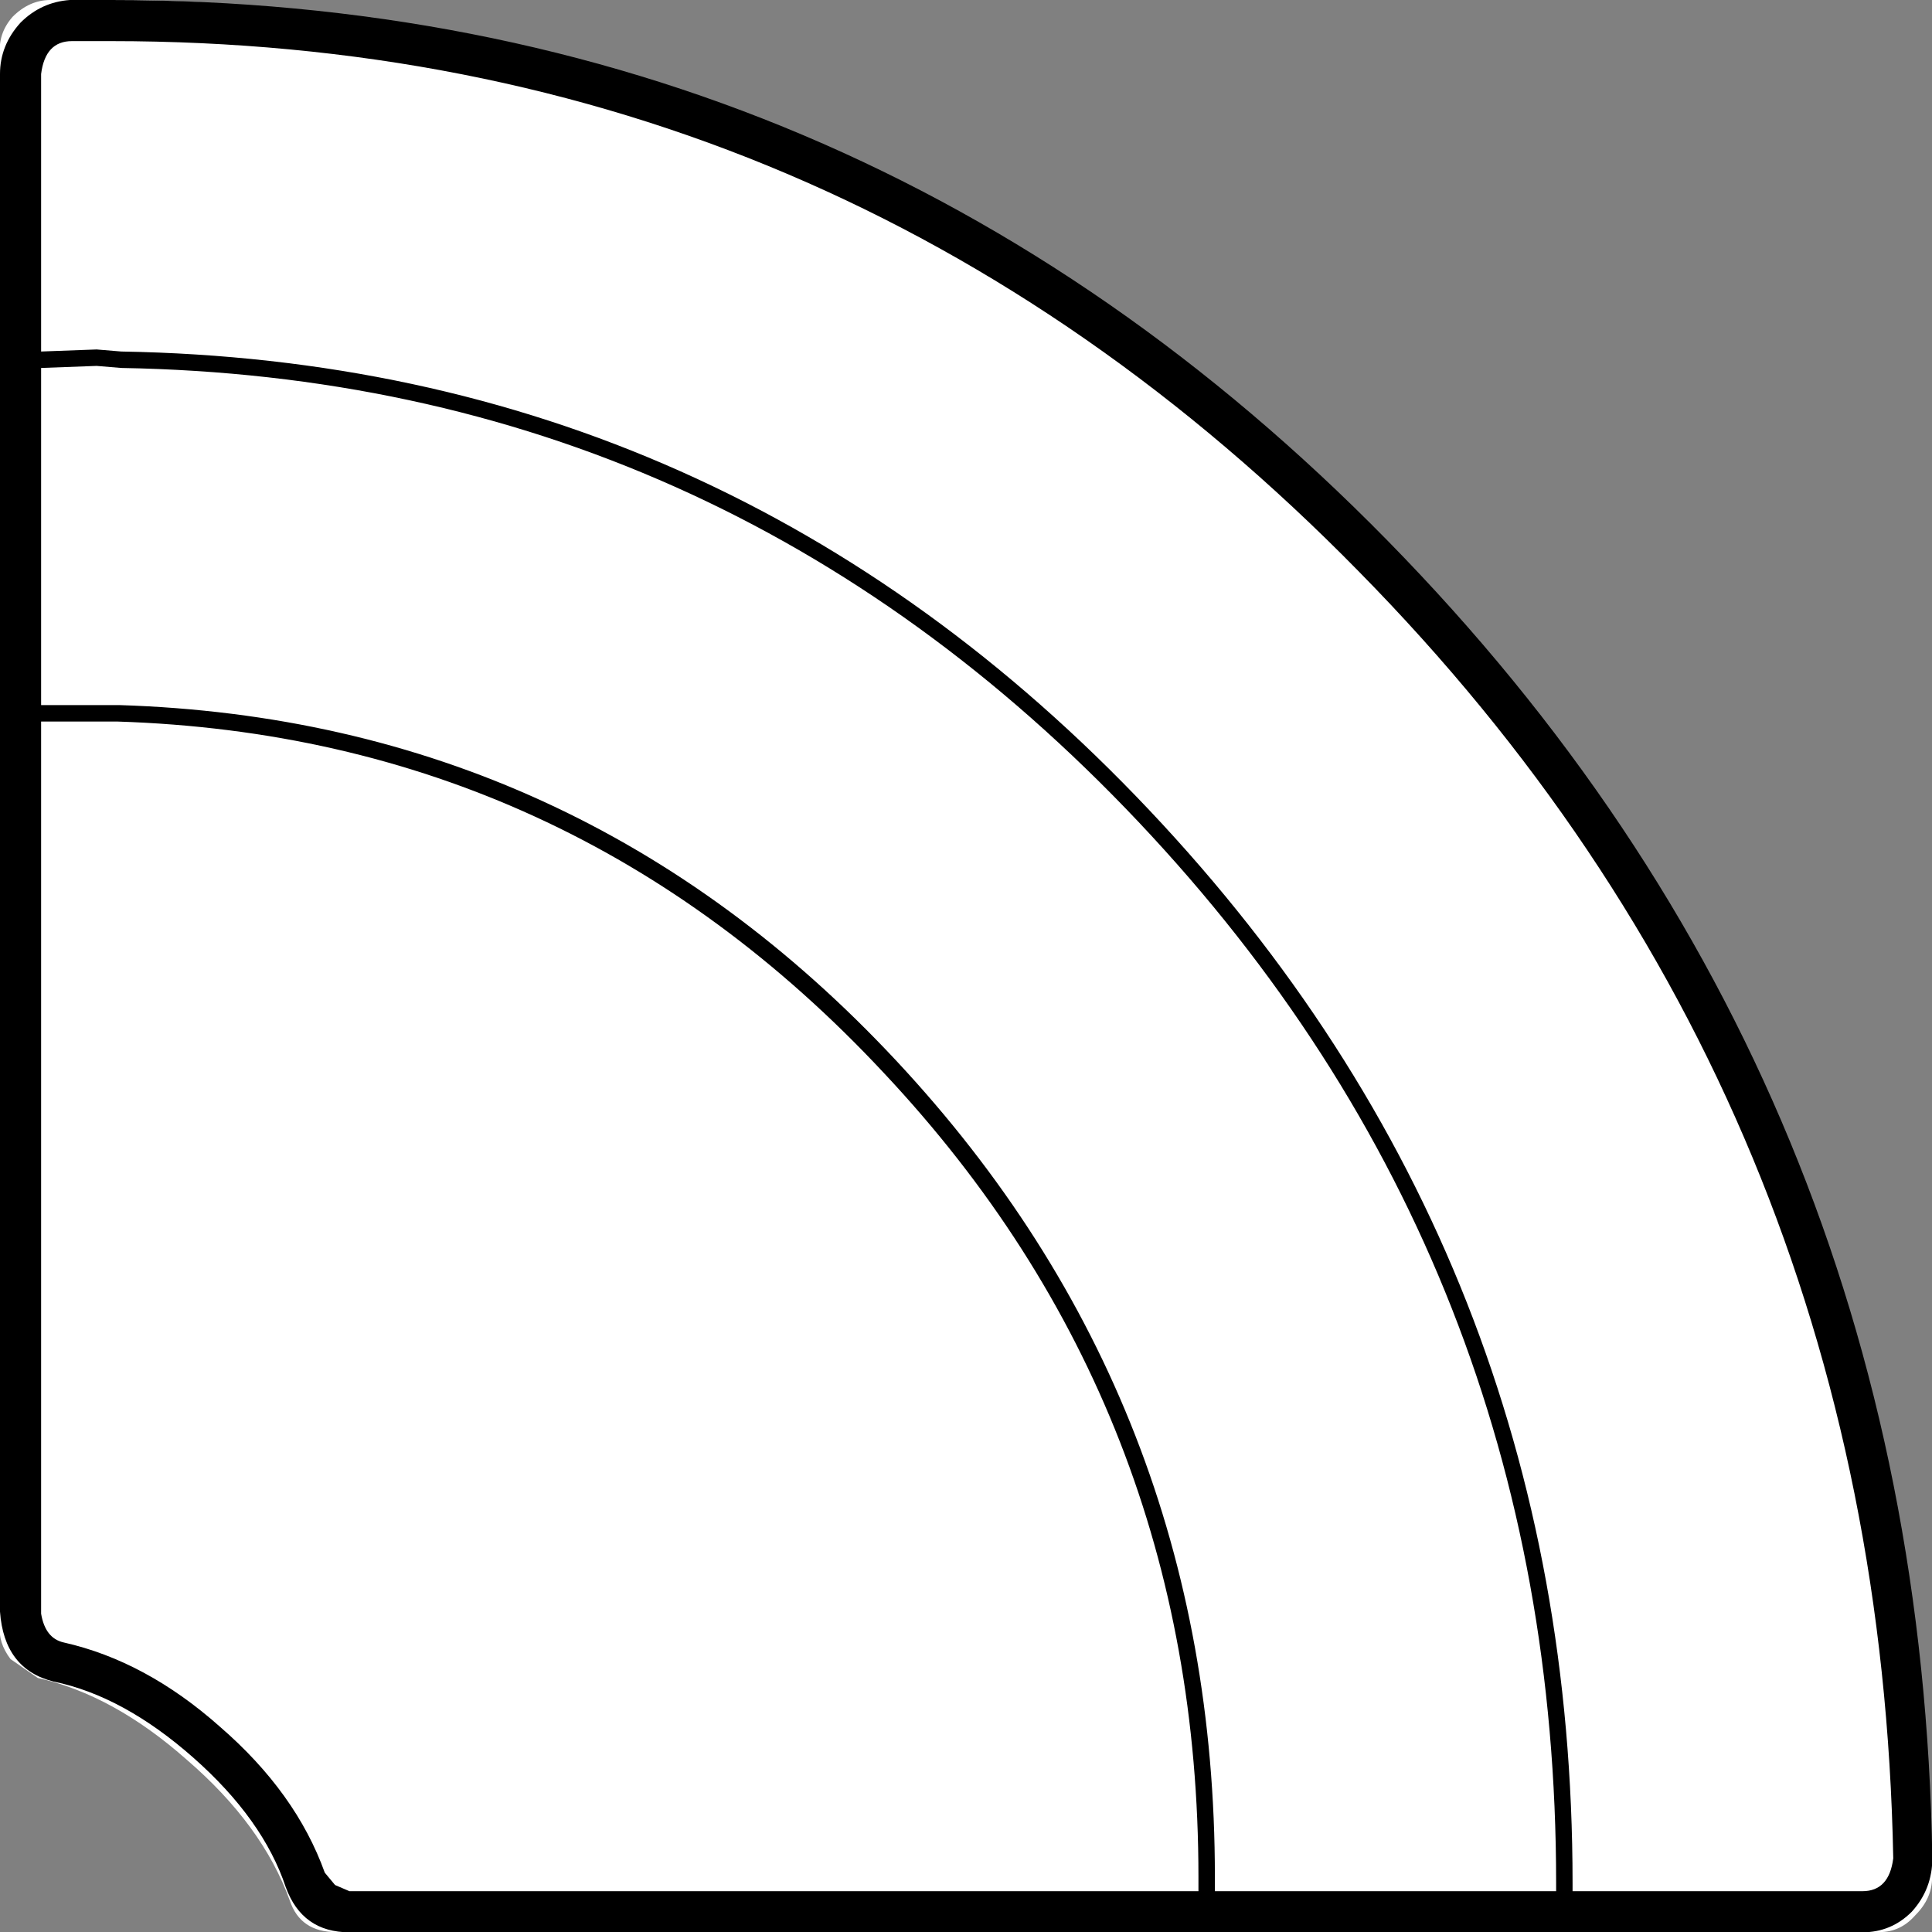
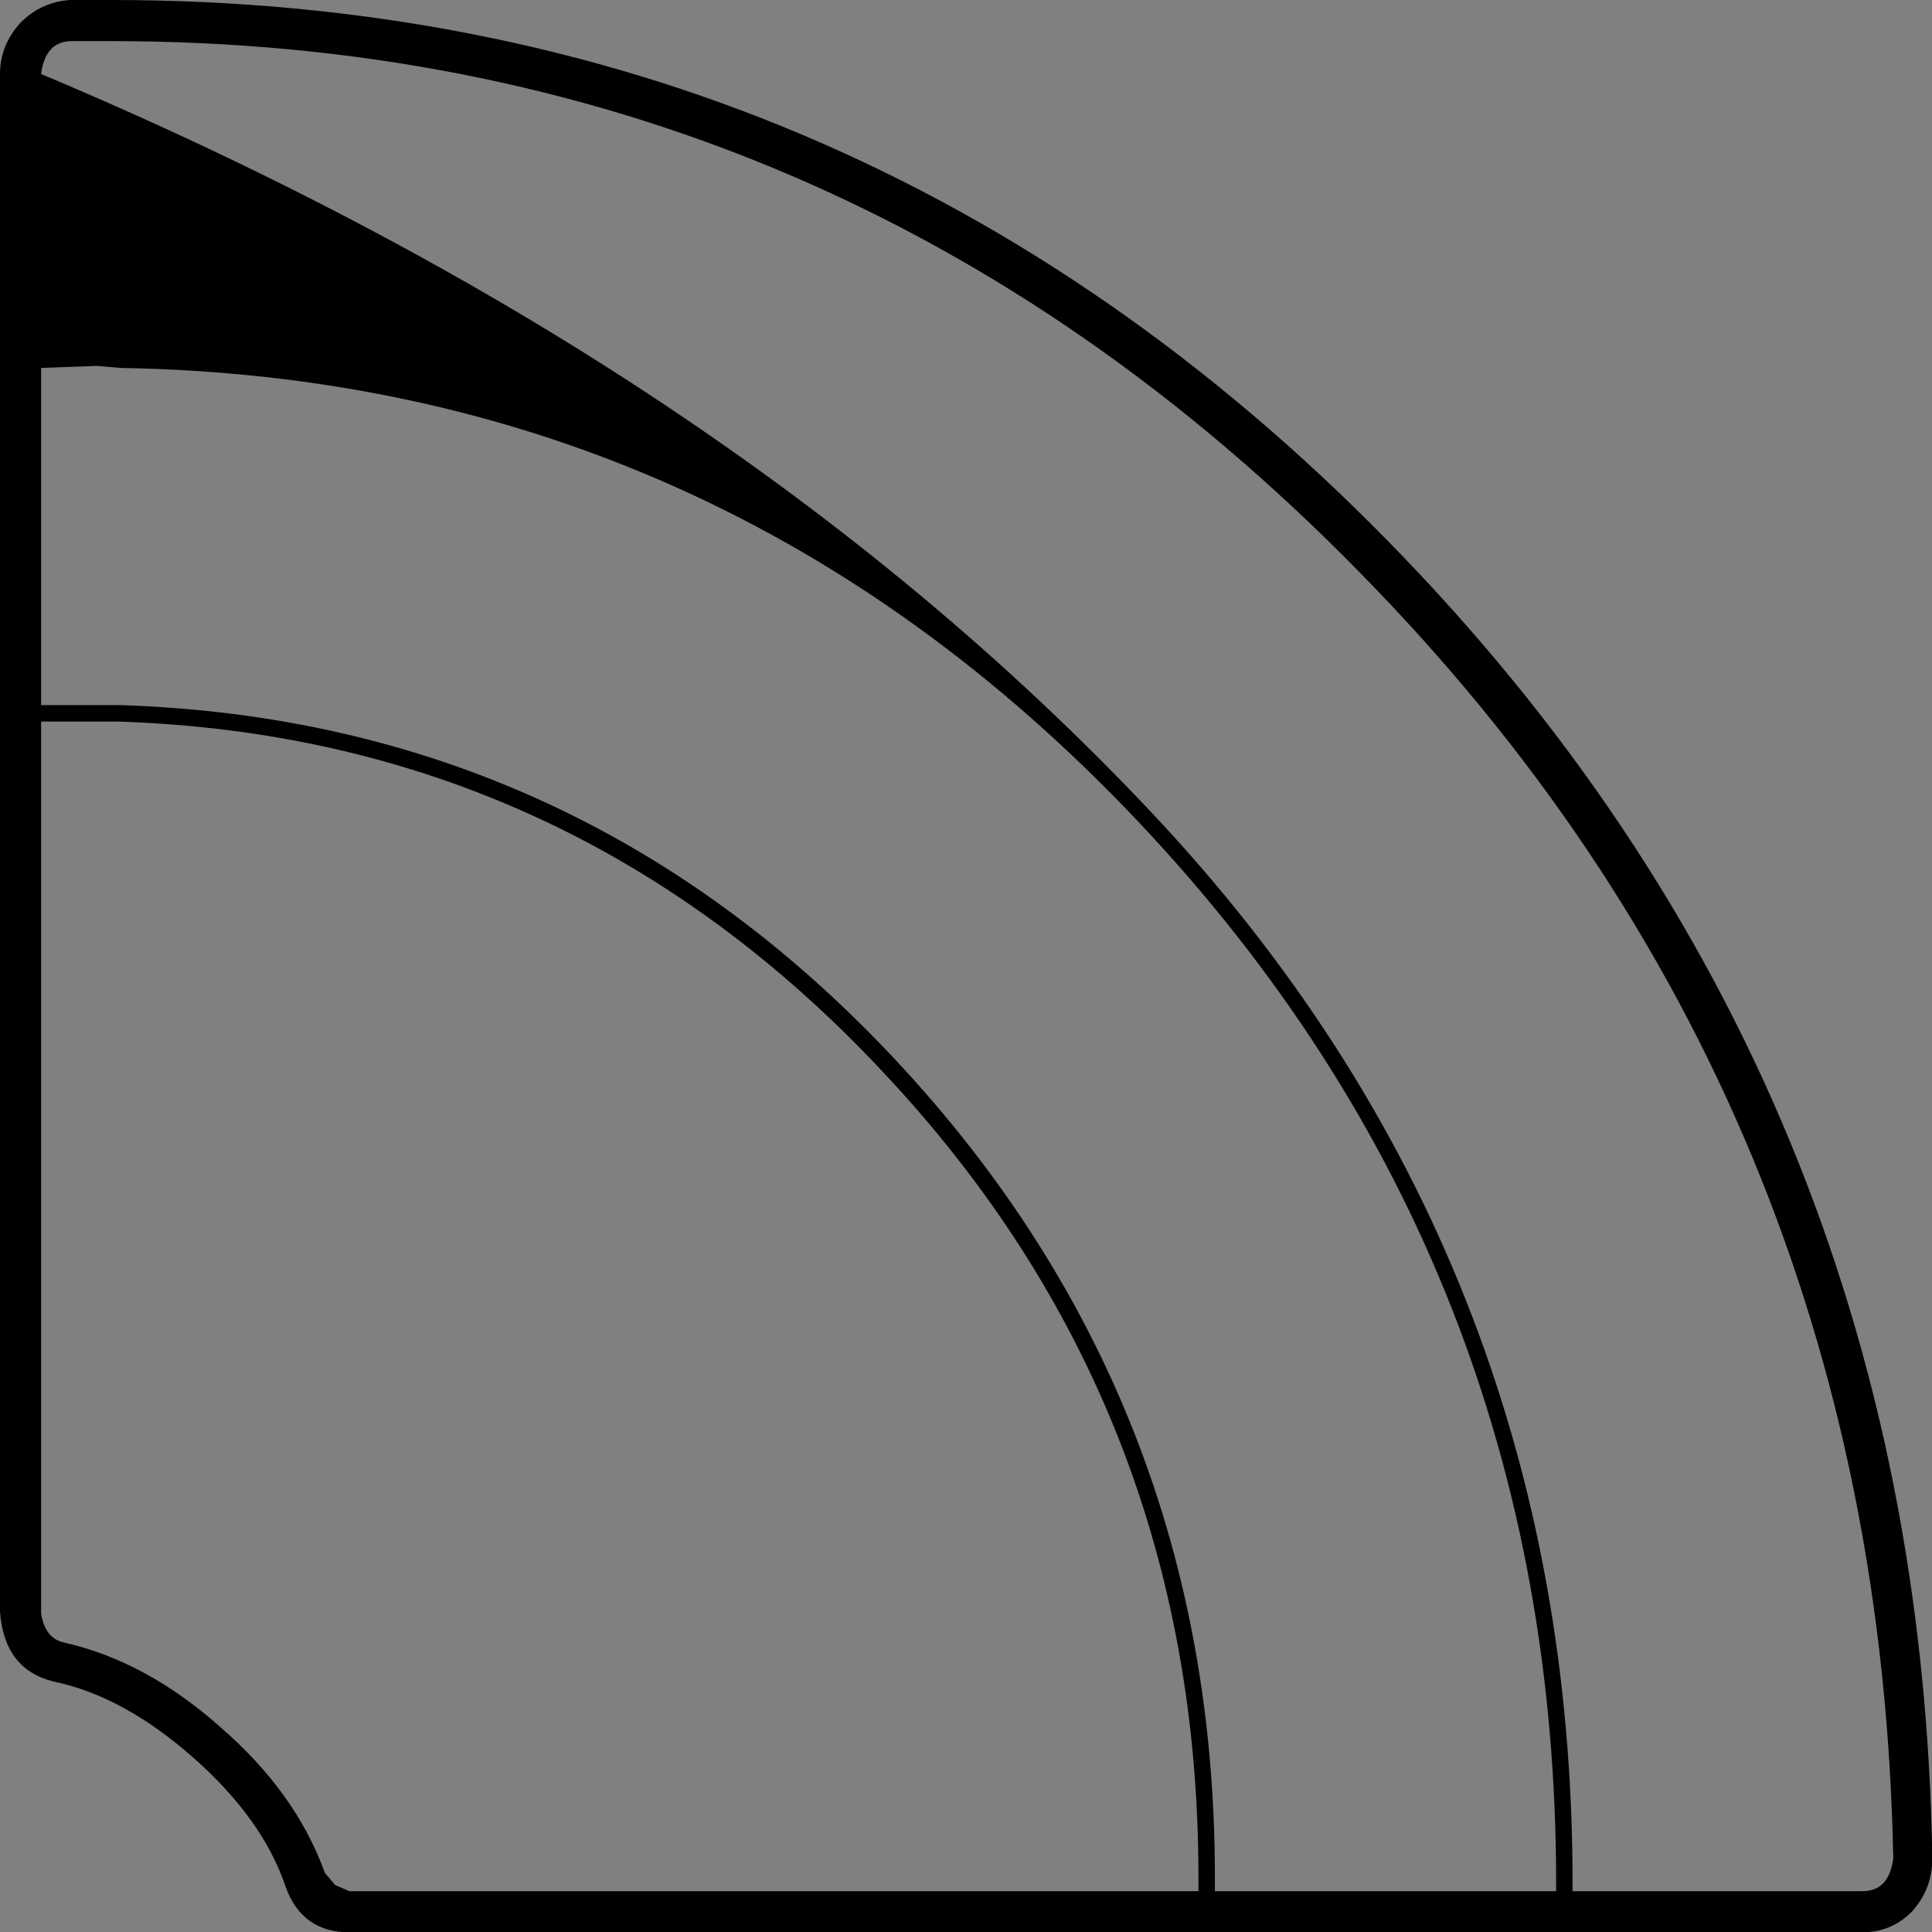
<svg xmlns="http://www.w3.org/2000/svg" xmlns:xlink="http://www.w3.org/1999/xlink" height="100%" width="100%" preserveAspectRatio="none" viewBox="0 0 100 100">
  <rect x="0" y="0" width="100" height="100" fill="#808080" stroke="none" />
  <defs>
    <g id="sprite0" transform="matrix(1.0, 0.0, 0.0, 1.0, 0.0, 0.0)">
      <use height="46.0" transform="matrix(1.0, 0.0, 0.0, 1.0, 0.0, 0.0)" width="46.0" xlink:href="#shape0" />
    </g>
    <g id="shape0" transform="matrix(1.0, 0.0, 0.0, 1.0, 0.0, 0.0)">
-       <path d="M32.6 12.75 Q45.65 25.85 46.0 44.7 46.0 45.2 45.6 45.6 45.25 46.0 44.75 46.0 L8.0 46.0 Q7.15 46.0 6.9 45.25 6.25 43.45 4.45 41.9 2.7 40.35 0.9 39.95 L0.25 39.5 Q-0.05 39.1 0.0 38.7 L0.0 1.3 Q-0.05 0.8 0.3 0.4 0.7 0.0 1.2 0.0 L1.35 0.0 Q19.5 -0.35 32.6 12.75" fill="#ffffff" fill-rule="evenodd" stroke="none" class="fill" />
-     </g>
+       </g>
    <g id="sprite1" transform="matrix(1.0, 0.0, 0.0, 1.0, 0.0, 0.0)">
      <use height="47.0" transform="matrix(1.0, 0.0, 0.0, 1.0, 0.0, 0.0)" width="47.0" xlink:href="#shape1" />
    </g>
    <g id="shape1" transform="matrix(1.0, 0.0, 0.0, 1.0, 0.0, 0.0)">
-       <path d="M1.0 39.2 L1.0 39.25 Q1.1 39.85 1.55 39.95 3.55 40.4 5.35 42.0 7.2 43.6 7.9 45.55 L8.15 45.85 8.5 46.0 29.15 46.0 29.15 45.65 Q29.15 34.25 21.5 26.1 13.85 17.9 2.85 17.55 L1.0 17.55 1.0 39.2 M2.7 1.0 L1.75 1.0 Q1.1 1.0 1.0 1.8 L1.0 8.55 2.35 8.5 2.95 8.55 Q17.65 8.8 27.95 19.7 38.25 30.6 38.25 45.8 L38.25 46.0 45.3 46.0 Q45.95 46.0 46.05 45.2 45.7 26.75 33.05 13.9 20.4 1.0 2.7 1.0 M1.7 0.0 L2.7 0.0 Q20.85 0.0 33.75 13.15 46.7 26.35 47.0 45.2 47.0 45.95 46.5 46.5 46.0 47.0 45.3 47.0 L8.5 47.0 Q7.35 47.0 6.95 45.9 6.4 44.25 4.7 42.75 3.0 41.25 1.3 40.9 0.1 40.6 0.0 39.2 L0.0 1.8 Q0.0 1.1 0.5 0.55 1.0 0.05 1.7 0.0 M2.95 8.95 L2.35 8.9 1.0 8.95 1.0 17.15 2.9 17.15 Q14.05 17.5 21.8 25.8 29.55 34.1 29.55 45.65 L29.55 46.0 37.85 46.0 37.85 45.8 Q37.85 30.75 27.7 20.0 17.5 9.2 2.95 8.95" fill="#000000" fill-rule="evenodd" stroke="none" class="line" />
+       <path d="M1.0 39.2 L1.0 39.25 Q1.1 39.85 1.55 39.95 3.55 40.4 5.35 42.0 7.2 43.6 7.9 45.55 L8.15 45.85 8.5 46.0 29.15 46.0 29.15 45.65 Q29.15 34.25 21.5 26.1 13.85 17.9 2.85 17.55 L1.0 17.55 1.0 39.2 M2.7 1.0 L1.75 1.0 Q1.1 1.0 1.0 1.8 Q17.65 8.8 27.95 19.7 38.25 30.6 38.25 45.8 L38.25 46.0 45.3 46.0 Q45.95 46.0 46.05 45.2 45.7 26.75 33.05 13.9 20.4 1.0 2.7 1.0 M1.7 0.0 L2.7 0.0 Q20.85 0.0 33.75 13.15 46.7 26.35 47.0 45.2 47.0 45.95 46.5 46.5 46.0 47.0 45.3 47.0 L8.5 47.0 Q7.35 47.0 6.95 45.9 6.4 44.25 4.7 42.75 3.0 41.25 1.3 40.9 0.1 40.6 0.0 39.2 L0.0 1.8 Q0.0 1.1 0.5 0.55 1.0 0.05 1.7 0.0 M2.95 8.95 L2.35 8.9 1.0 8.95 1.0 17.15 2.9 17.15 Q14.05 17.5 21.8 25.8 29.55 34.1 29.55 45.65 L29.55 46.0 37.85 46.0 37.85 45.8 Q37.85 30.75 27.7 20.0 17.5 9.2 2.95 8.95" fill="#000000" fill-rule="evenodd" stroke="none" class="line" />
    </g>
  </defs>
  <g transform="matrix(1.0, 0.0, 0.0, 1.0, 0.0, 0.0)">
    <use height="46.0" id="Fill" transform="matrix(2.174, 0.0, 0.0, 2.174, 0.0, 0.0)" width="46.0" xlink:href="#sprite0" />
    <use height="47.0" id="Line" transform="matrix(2.128, 0.0, 0.0, 2.128, 0.0, 0.0)" width="47.0" xlink:href="#sprite1" />
  </g>
</svg>